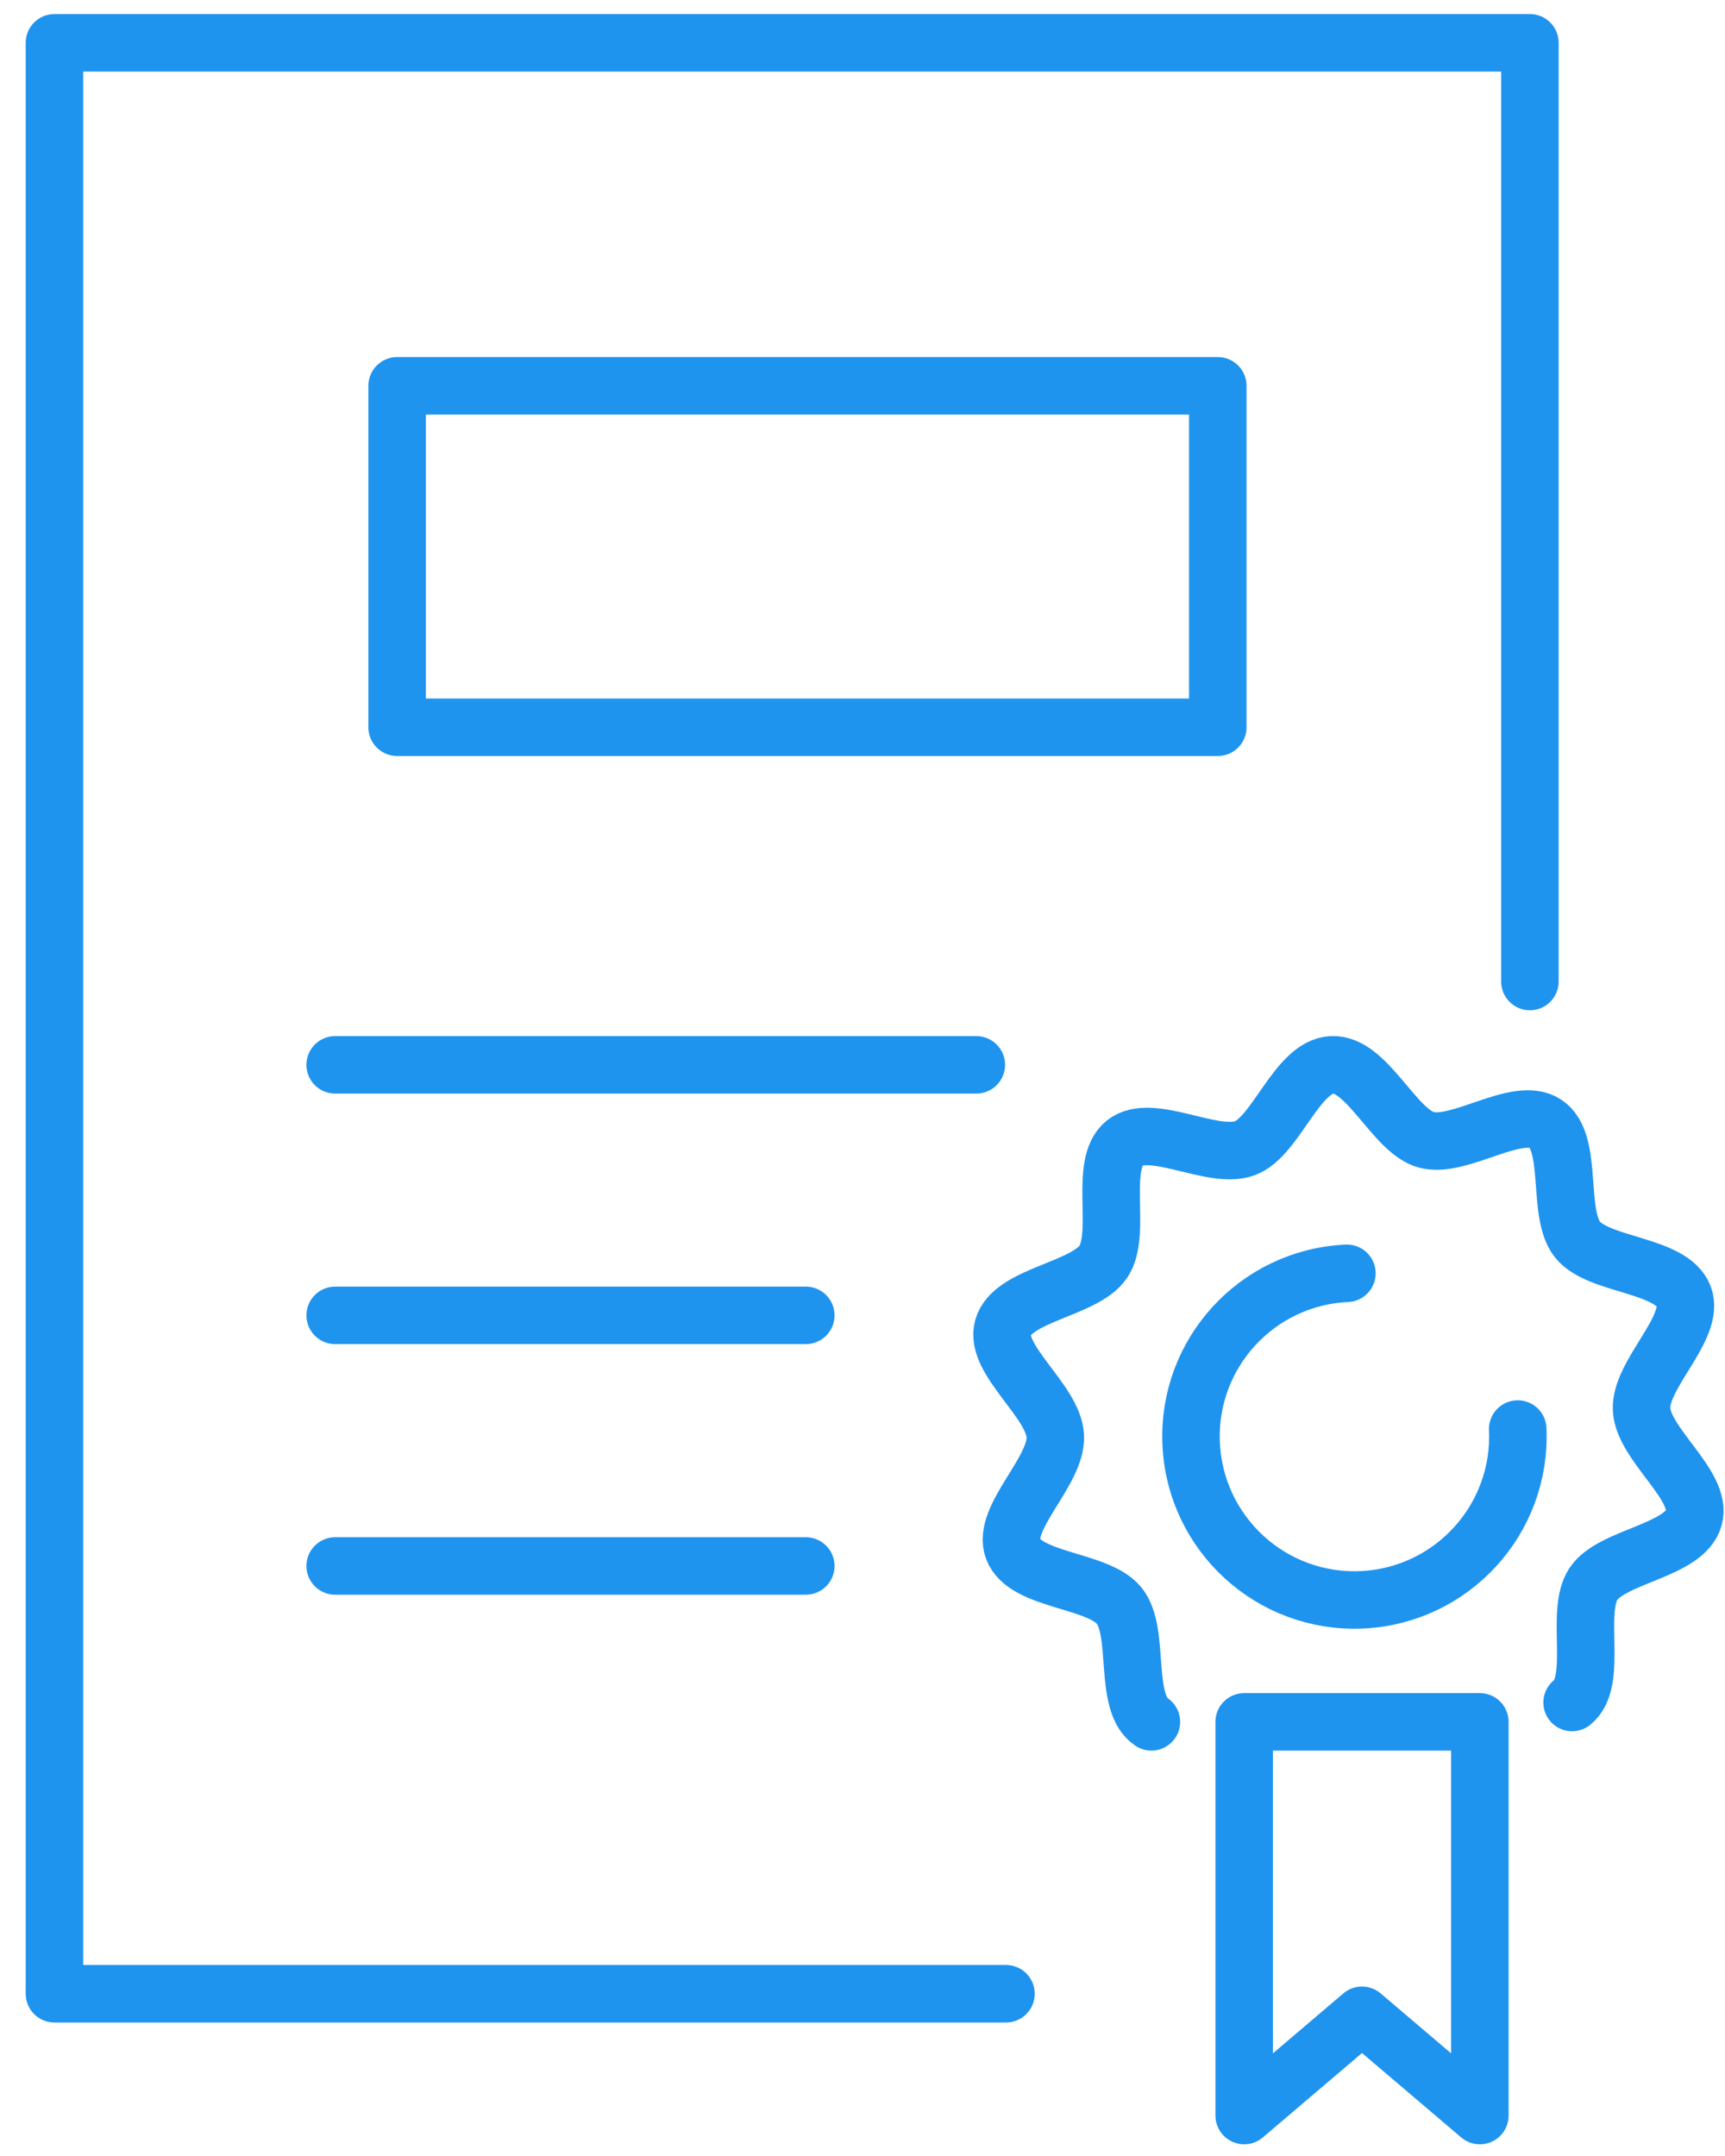
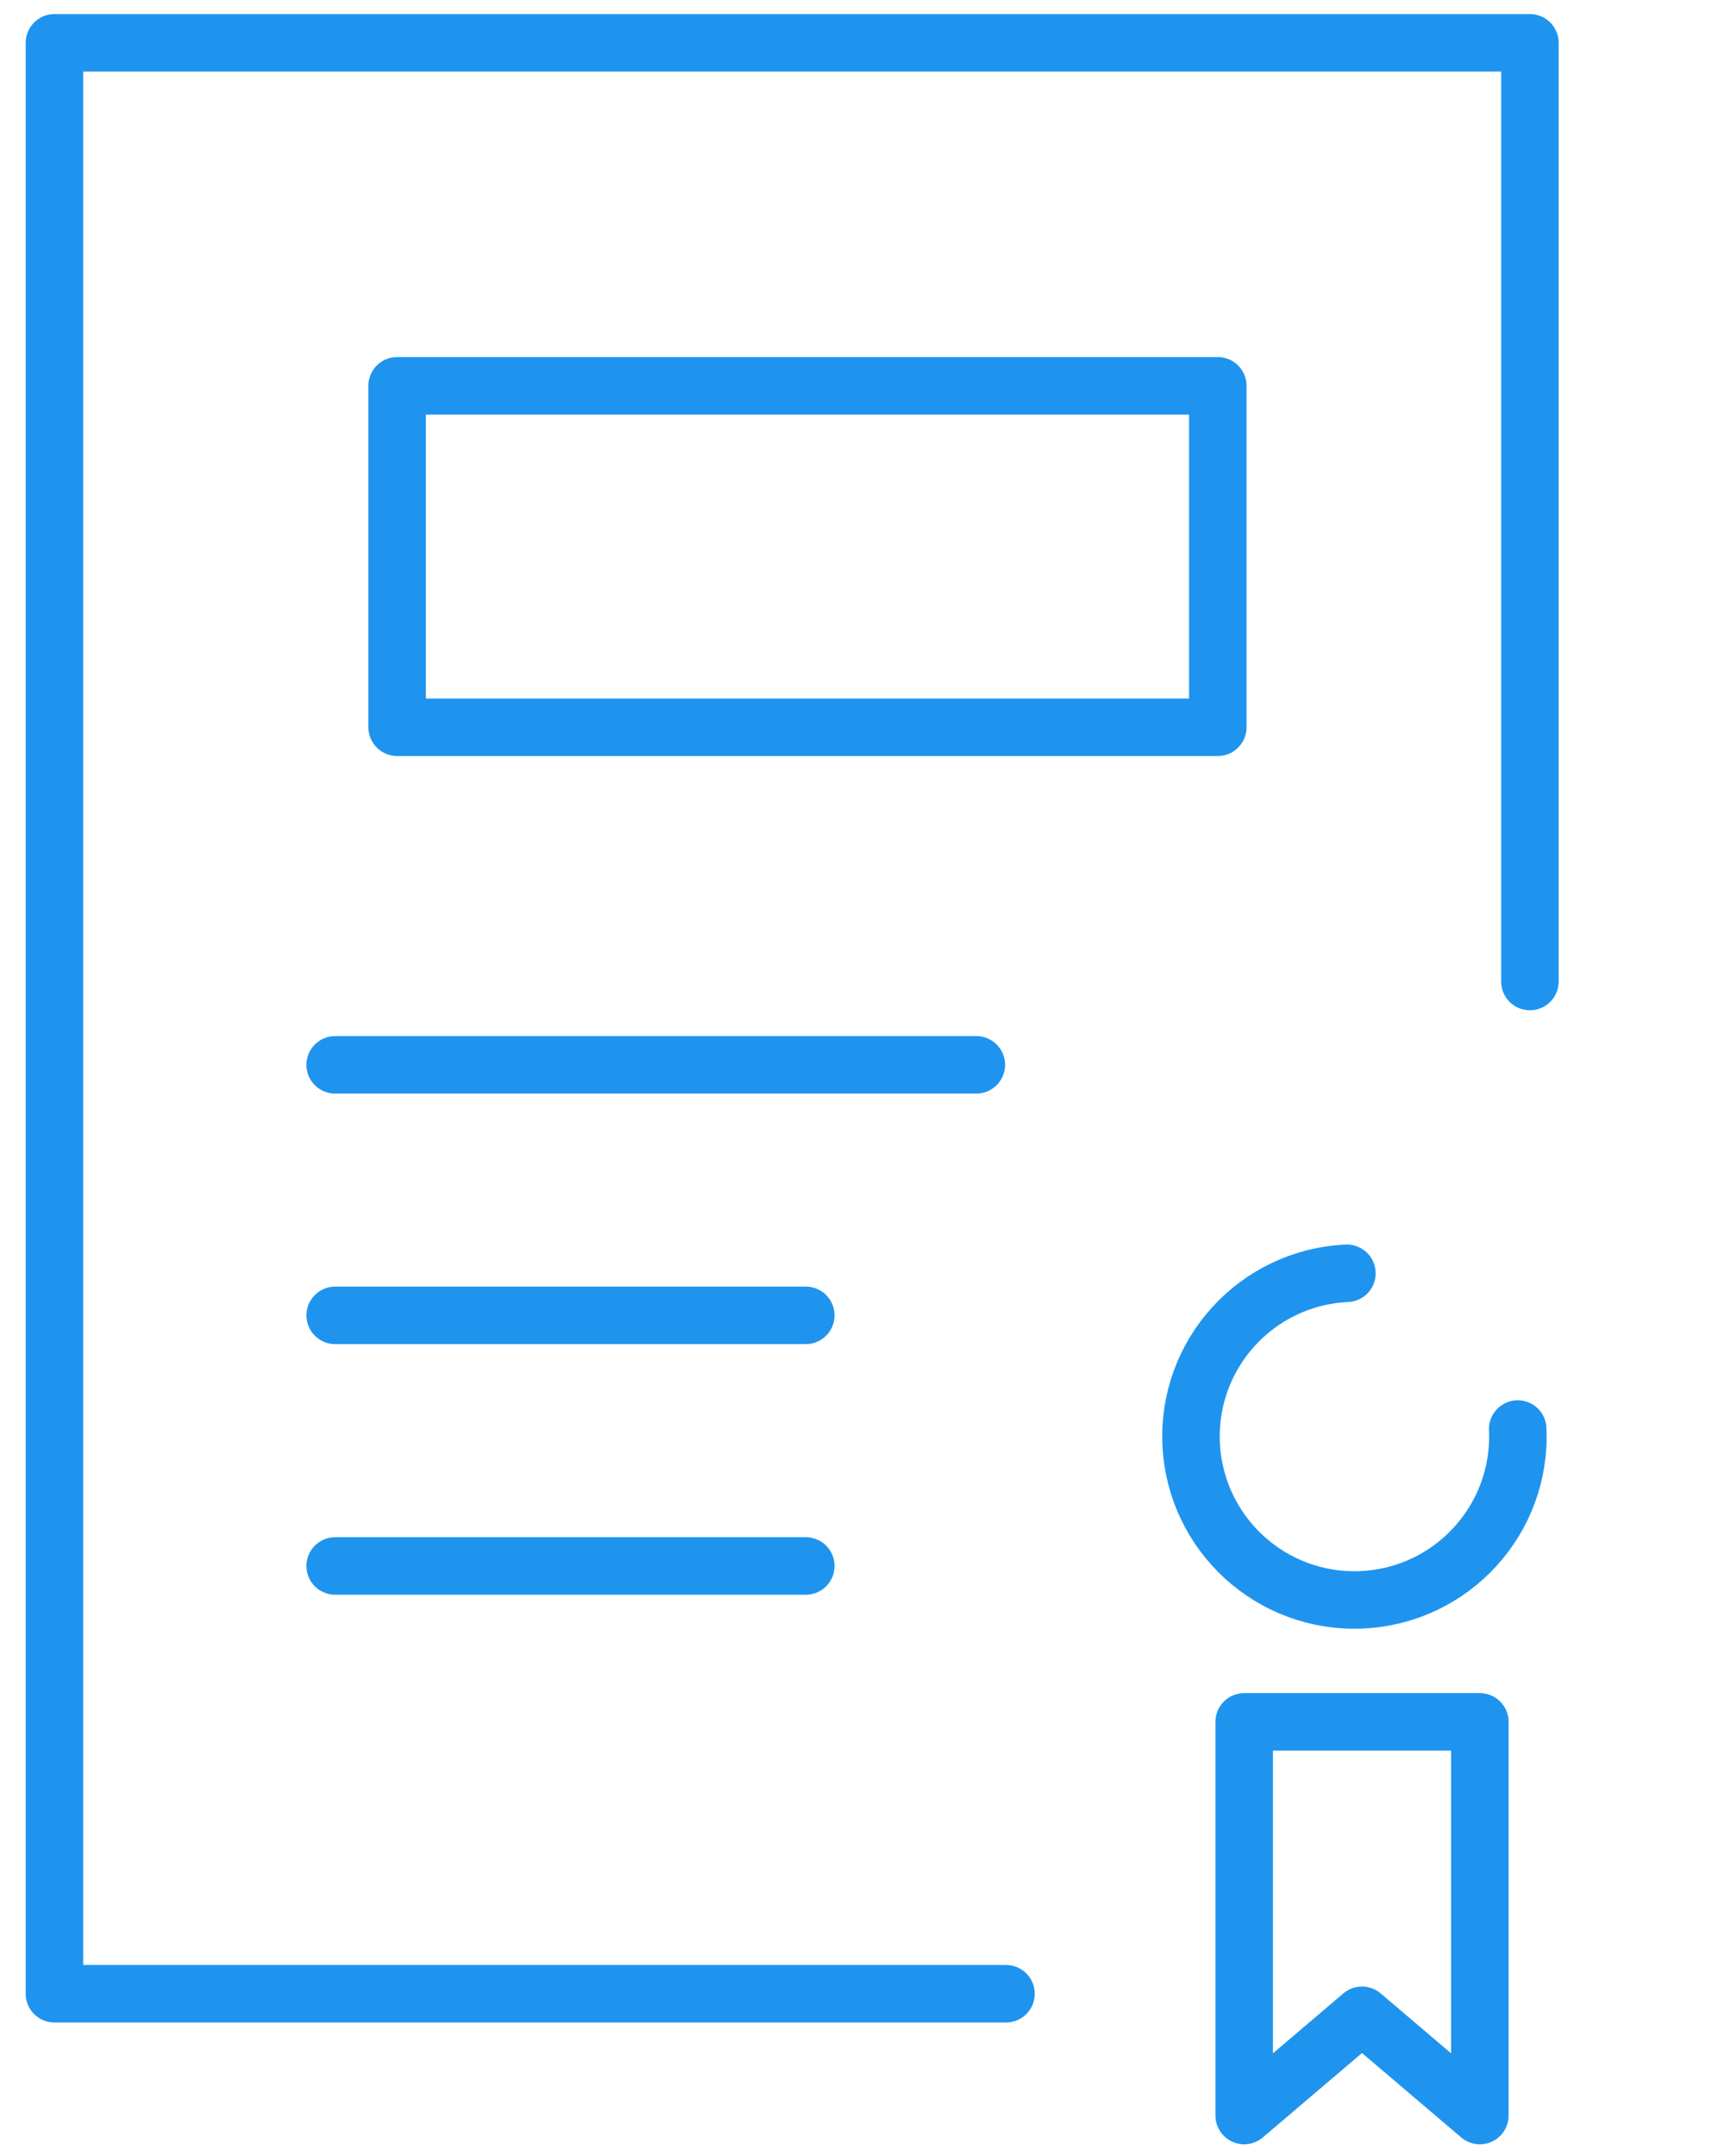
<svg xmlns="http://www.w3.org/2000/svg" xmlns:xlink="http://www.w3.org/1999/xlink" width="60px" height="75px" viewBox="0 0 60 75" version="1.1">
  <title>33E97CED-8201-4024-8BD3-9BCA747556E9</title>
  <desc>Created with sketchtool.</desc>
  <defs>
    <polygon id="path-1" points="0 73.899 58.846 73.899 58.846 0.008 0 0.008" />
  </defs>
  <g id="Product-Pages" stroke="none" stroke-width="1" fill="none" fill-rule="evenodd">
    <g id="FSTA-Page" transform="translate(-769, -1772)">
      <g id="ICON-CARDS-SECT" transform="translate(0, 1090)">
        <g id="Group-5" transform="translate(615, 644)">
          <g id="Group" transform="translate(48, 38)">
            <g id="CERT-ICO" transform="translate(107, 0)">
              <path d="M10.658,37.042 L32.959,37.042" id="Stroke-1" stroke="#1F94EF" stroke-width="2" stroke-linecap="round" stroke-linejoin="round" />
              <path d="M10.658,45.757 L27.028,45.757" id="Stroke-2" stroke="#1F94EF" stroke-width="2" stroke-linecap="round" stroke-linejoin="round" />
              <path d="M27.028,54.475 L10.658,54.475" id="Stroke-3" stroke="#1F94EF" stroke-width="2" stroke-linecap="round" stroke-linejoin="round" />
              <g id="Group-14" transform="translate(0, 0.588)">
                <polyline id="Stroke-4" stroke="#1F94EF" stroke-width="2" stroke-linecap="round" stroke-linejoin="round" points="33.991 68.768 0.894 68.768 0.894 0.901 35.991 0.901 52.214 0.901 52.214 33.556" />
-                 <path d="M53.682,58.637 C54.609,57.894 53.769,55.506 54.422,54.513 C55.072,53.532 57.601,53.366 57.92,52.207 C58.229,51.089 56.153,49.657 56.098,48.437 C56.04,47.214 57.976,45.598 57.567,44.513 C57.143,43.389 54.609,43.454 53.873,42.535 C53.129,41.609 53.747,39.156 52.755,38.501 C51.773,37.852 49.765,39.381 48.605,39.061 C47.487,38.753 46.55,36.399 45.33,36.453 C44.11,36.511 43.392,38.941 42.306,39.352 C41.183,39.776 39.042,38.436 38.123,39.172 C37.196,39.915 38.036,42.303 37.382,43.295 C36.733,44.277 34.203,44.442 33.884,45.601 C33.575,46.719 35.651,48.152 35.706,49.371 C35.764,50.594 33.828,52.209 34.237,53.296 C34.662,54.419 37.196,54.354 37.931,55.272 C38.675,56.199 38.057,58.652 39.049,59.31" id="Stroke-6" stroke="#1F94EF" stroke-width="2" stroke-linecap="round" stroke-linejoin="round" />
                <path d="M51.79,49.123 C51.934,52.26 49.507,54.919 46.371,55.064 C43.234,55.207 40.577,52.78 40.432,49.644 C40.286,46.507 42.713,43.849 45.849,43.706" id="Stroke-8" stroke="#1F94EF" stroke-width="2" stroke-linecap="round" stroke-linejoin="round" />
                <polygon id="Stroke-10" stroke="#1F94EF" stroke-width="2" stroke-linecap="round" stroke-linejoin="round" points="50.473 59.31 50.473 73.005 46.374 69.517 42.276 73.005 42.276 59.31" />
                <mask id="mask-2" fill="white">
                  <use xlink:href="#path-1" />
                </mask>
                <g id="Clip-13" />
                <polygon id="Stroke-12" stroke="#1F94EF" stroke-width="2" stroke-linecap="round" stroke-linejoin="round" mask="url(#mask-2)" points="12.813 24.711 41.358 24.711 41.358 12.833 12.813 12.833" />
              </g>
            </g>
          </g>
        </g>
      </g>
    </g>
  </g>
</svg>